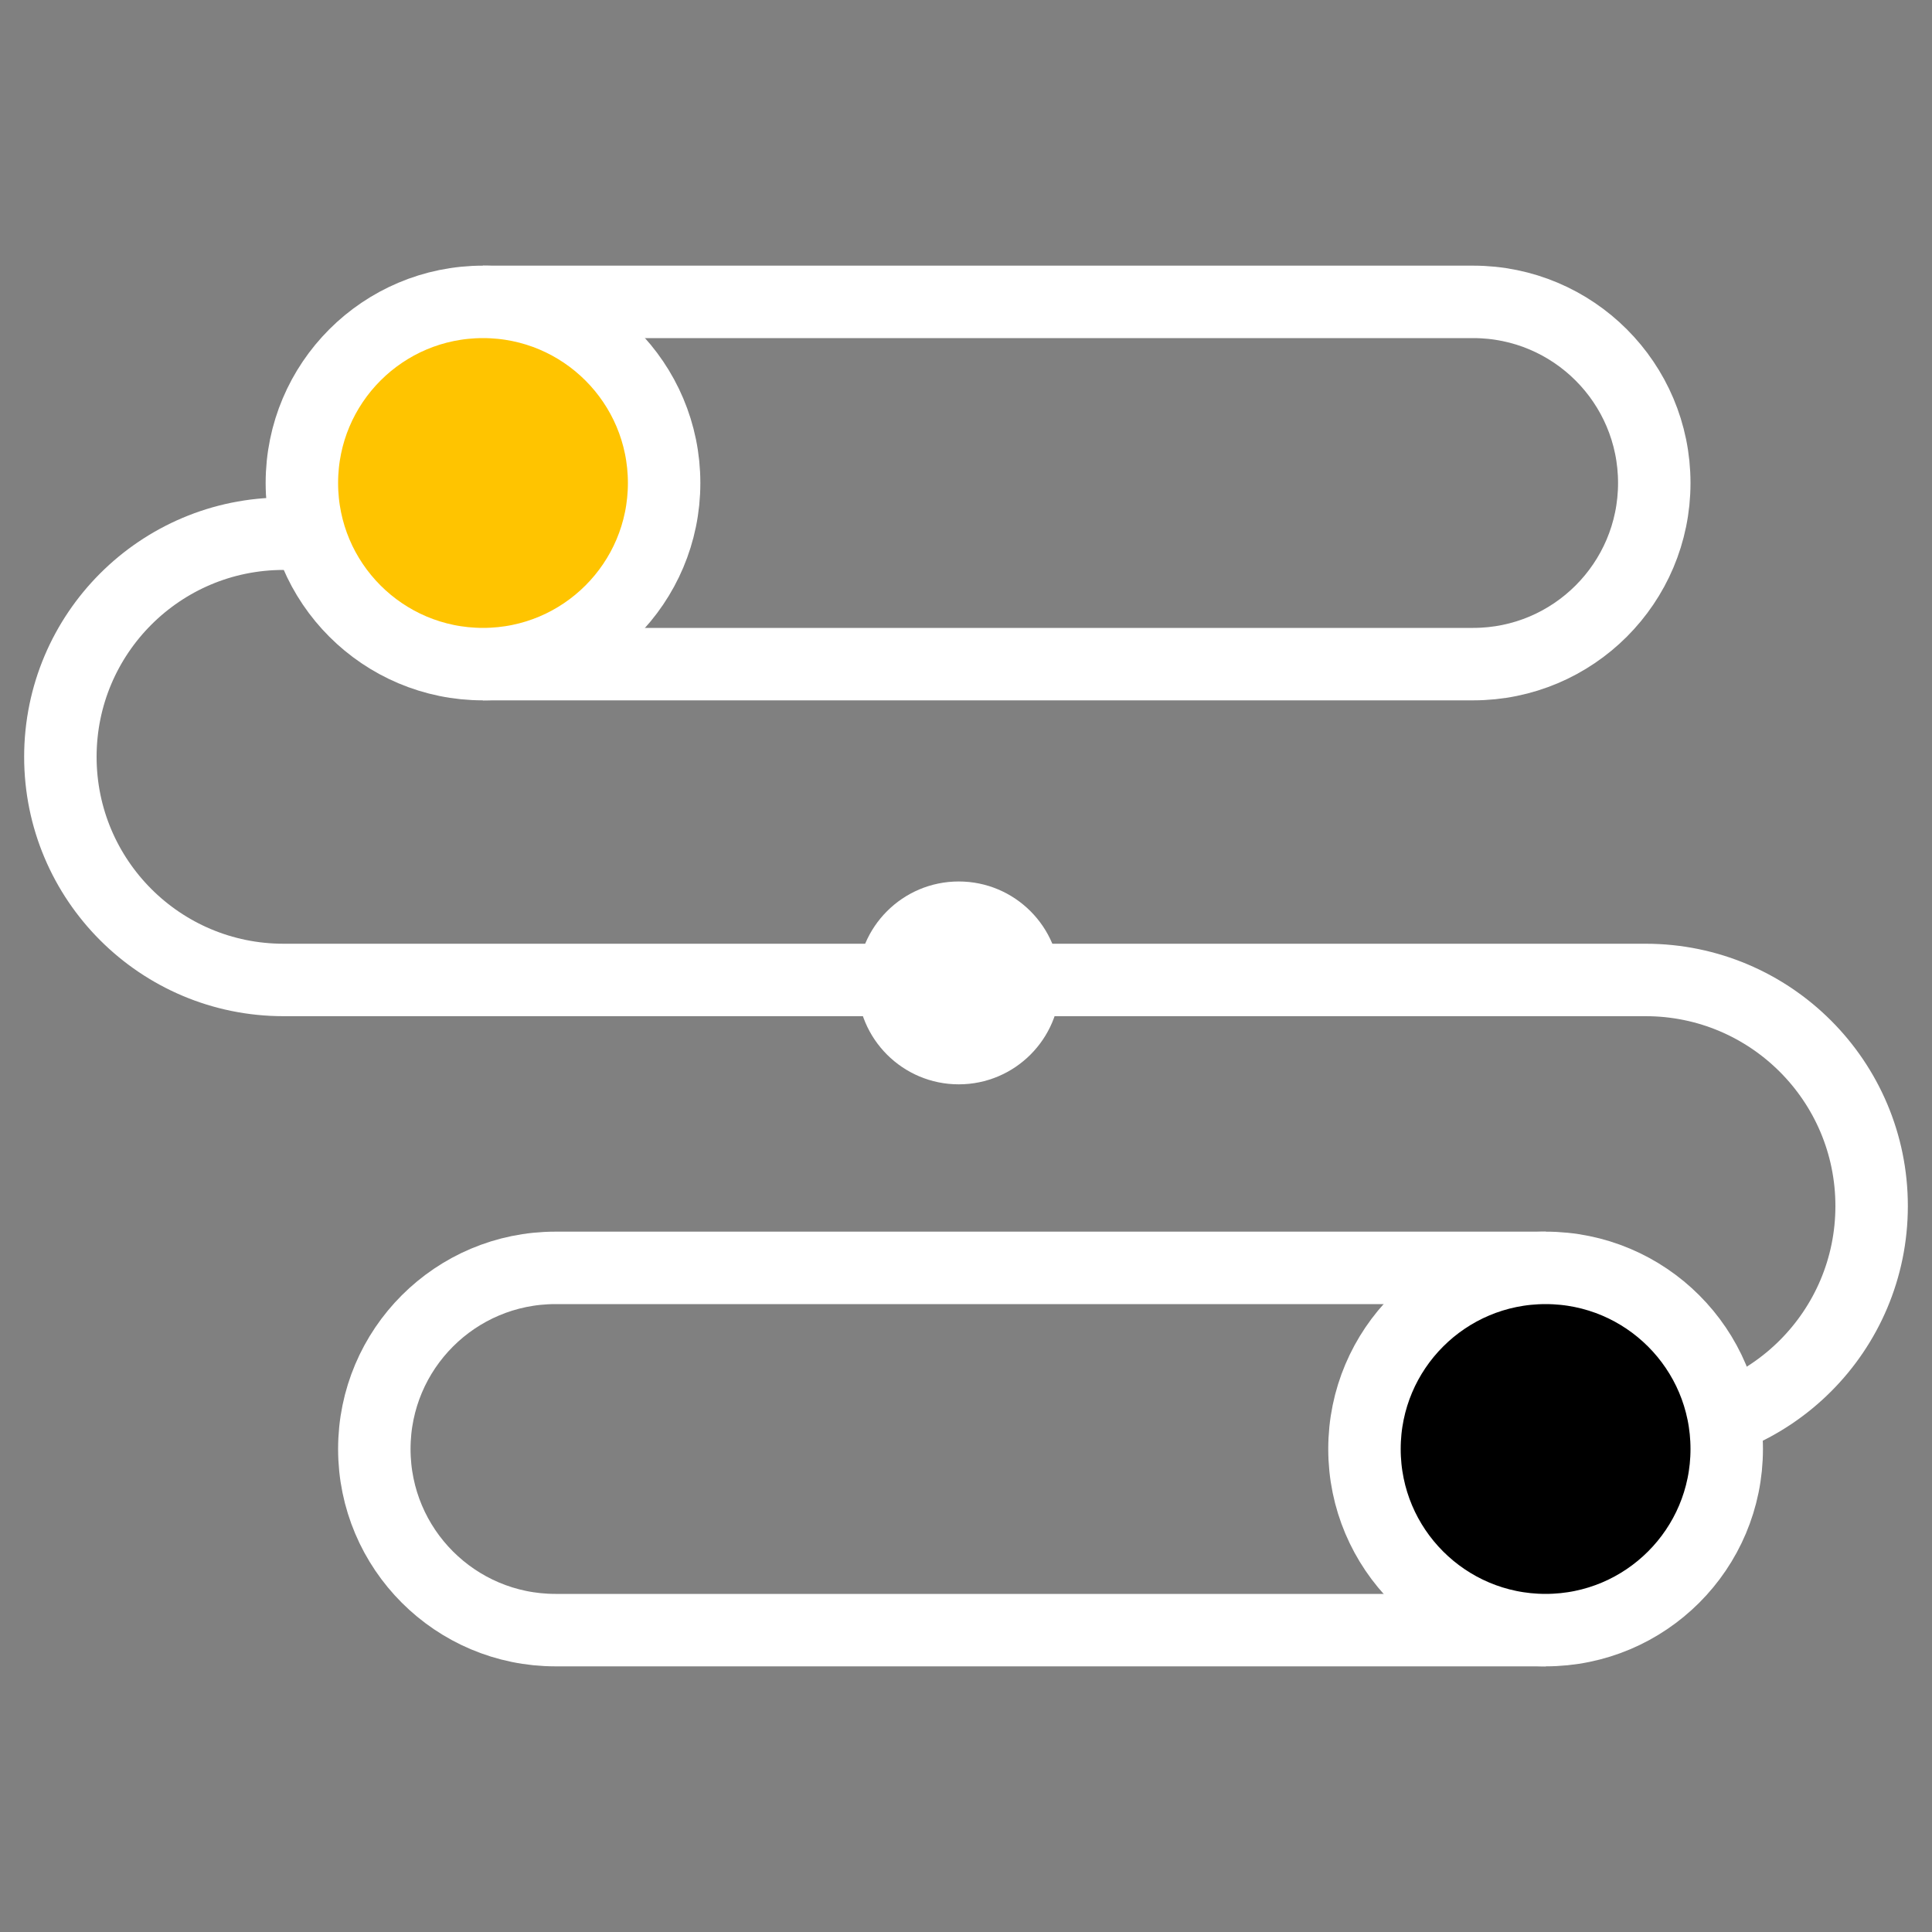
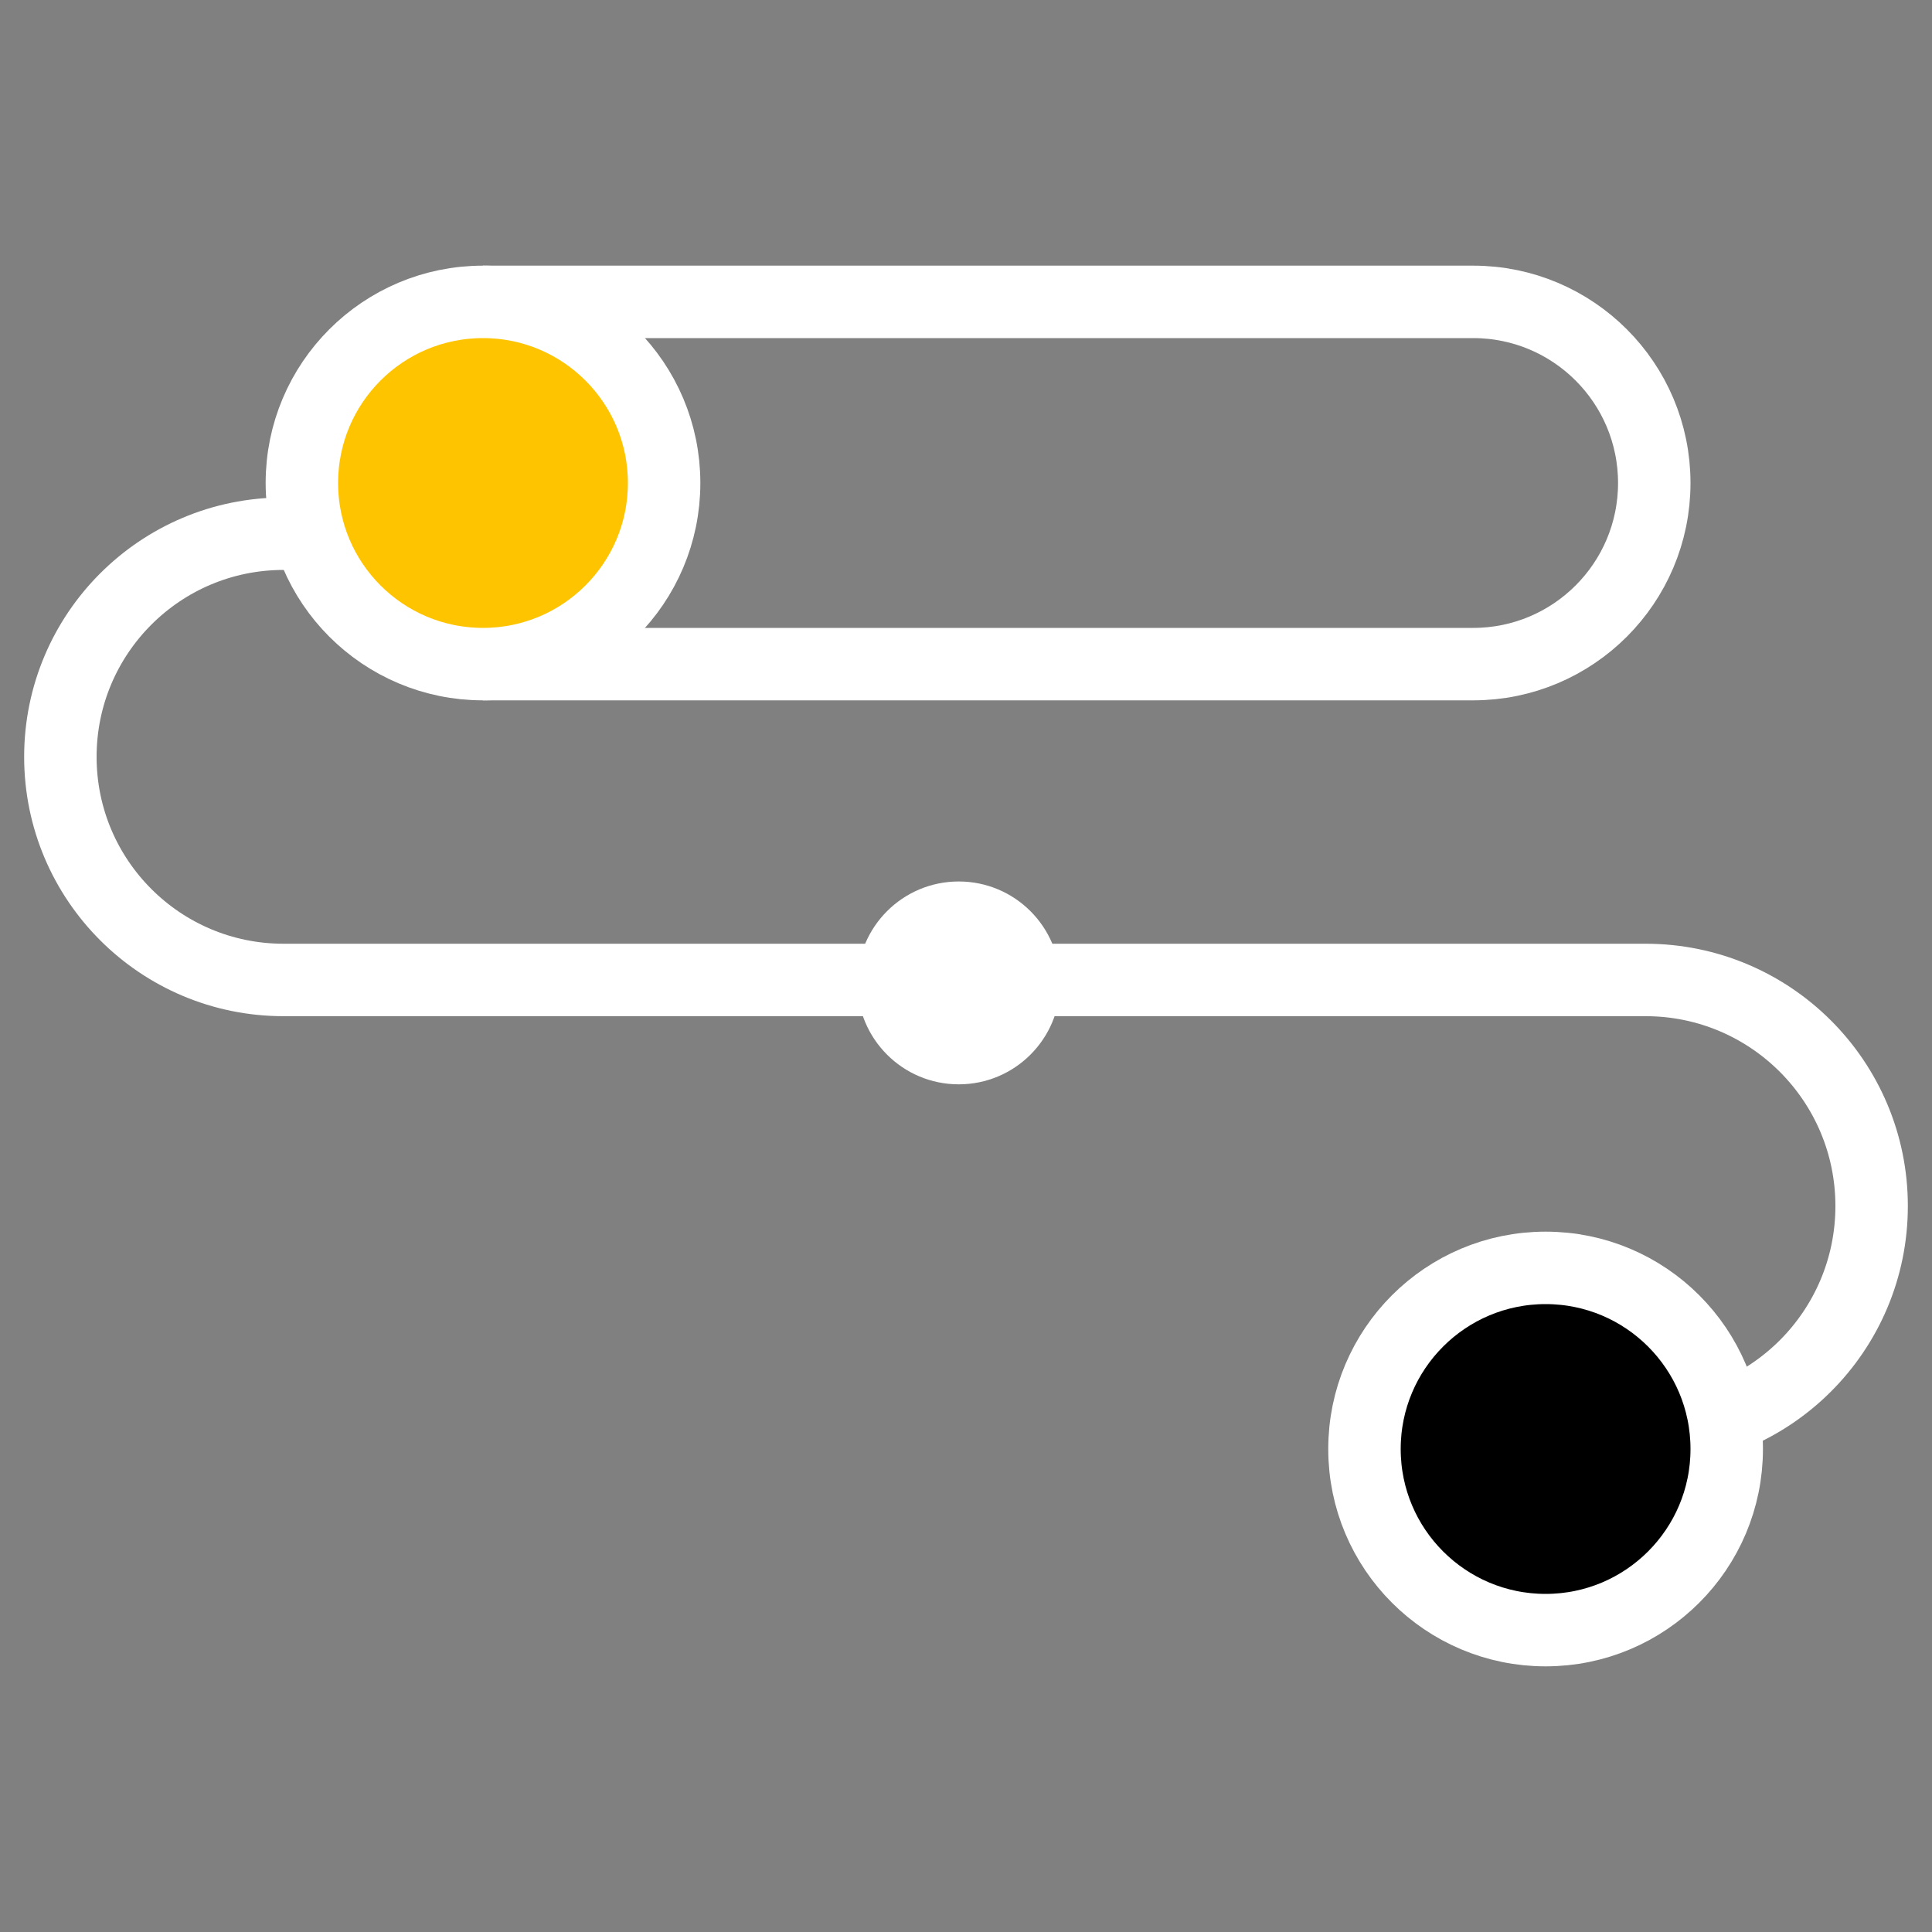
<svg xmlns="http://www.w3.org/2000/svg" width="80" height="80" viewBox="0 0 80 80" fill="none">
  <rect x="0" y="0" width="80" height="80" fill="#808080" stroke="none" />
  <path d="M19.677 22.1H11.739C6.637 22.1 2.5 26.236 2.5 31.339V31.339C2.5 36.441 6.637 40.578 11.739 40.578H68.139C73.309 40.578 77.5 44.769 77.5 49.939V49.939C77.5 55.109 73.309 59.3 68.139 59.3H59.104" stroke="white" stroke-width="3" />
  <path d="M21.5 12.5H61C65.142 12.5 68.5 15.858 68.5 20C68.5 24.142 65.142 27.5 61 27.5H21.5V12.5Z" stroke="white" stroke-width="3" />
-   <path d="M62.5 52.5H23C18.858 52.5 15.5 55.858 15.5 60C15.5 64.142 18.858 67.5 23 67.5H62.5V52.5Z" stroke="white" stroke-width="3" />
  <circle cx="20" cy="20" r="7.5" fill="#FFC400" stroke="white" stroke-width="3" />
  <circle r="7.5" transform="matrix(-1 0 0 1 64 60)" fill="black" stroke="white" stroke-width="3" />
  <circle cx="39.7" cy="40.7" r="4.2" fill="white" />
</svg>